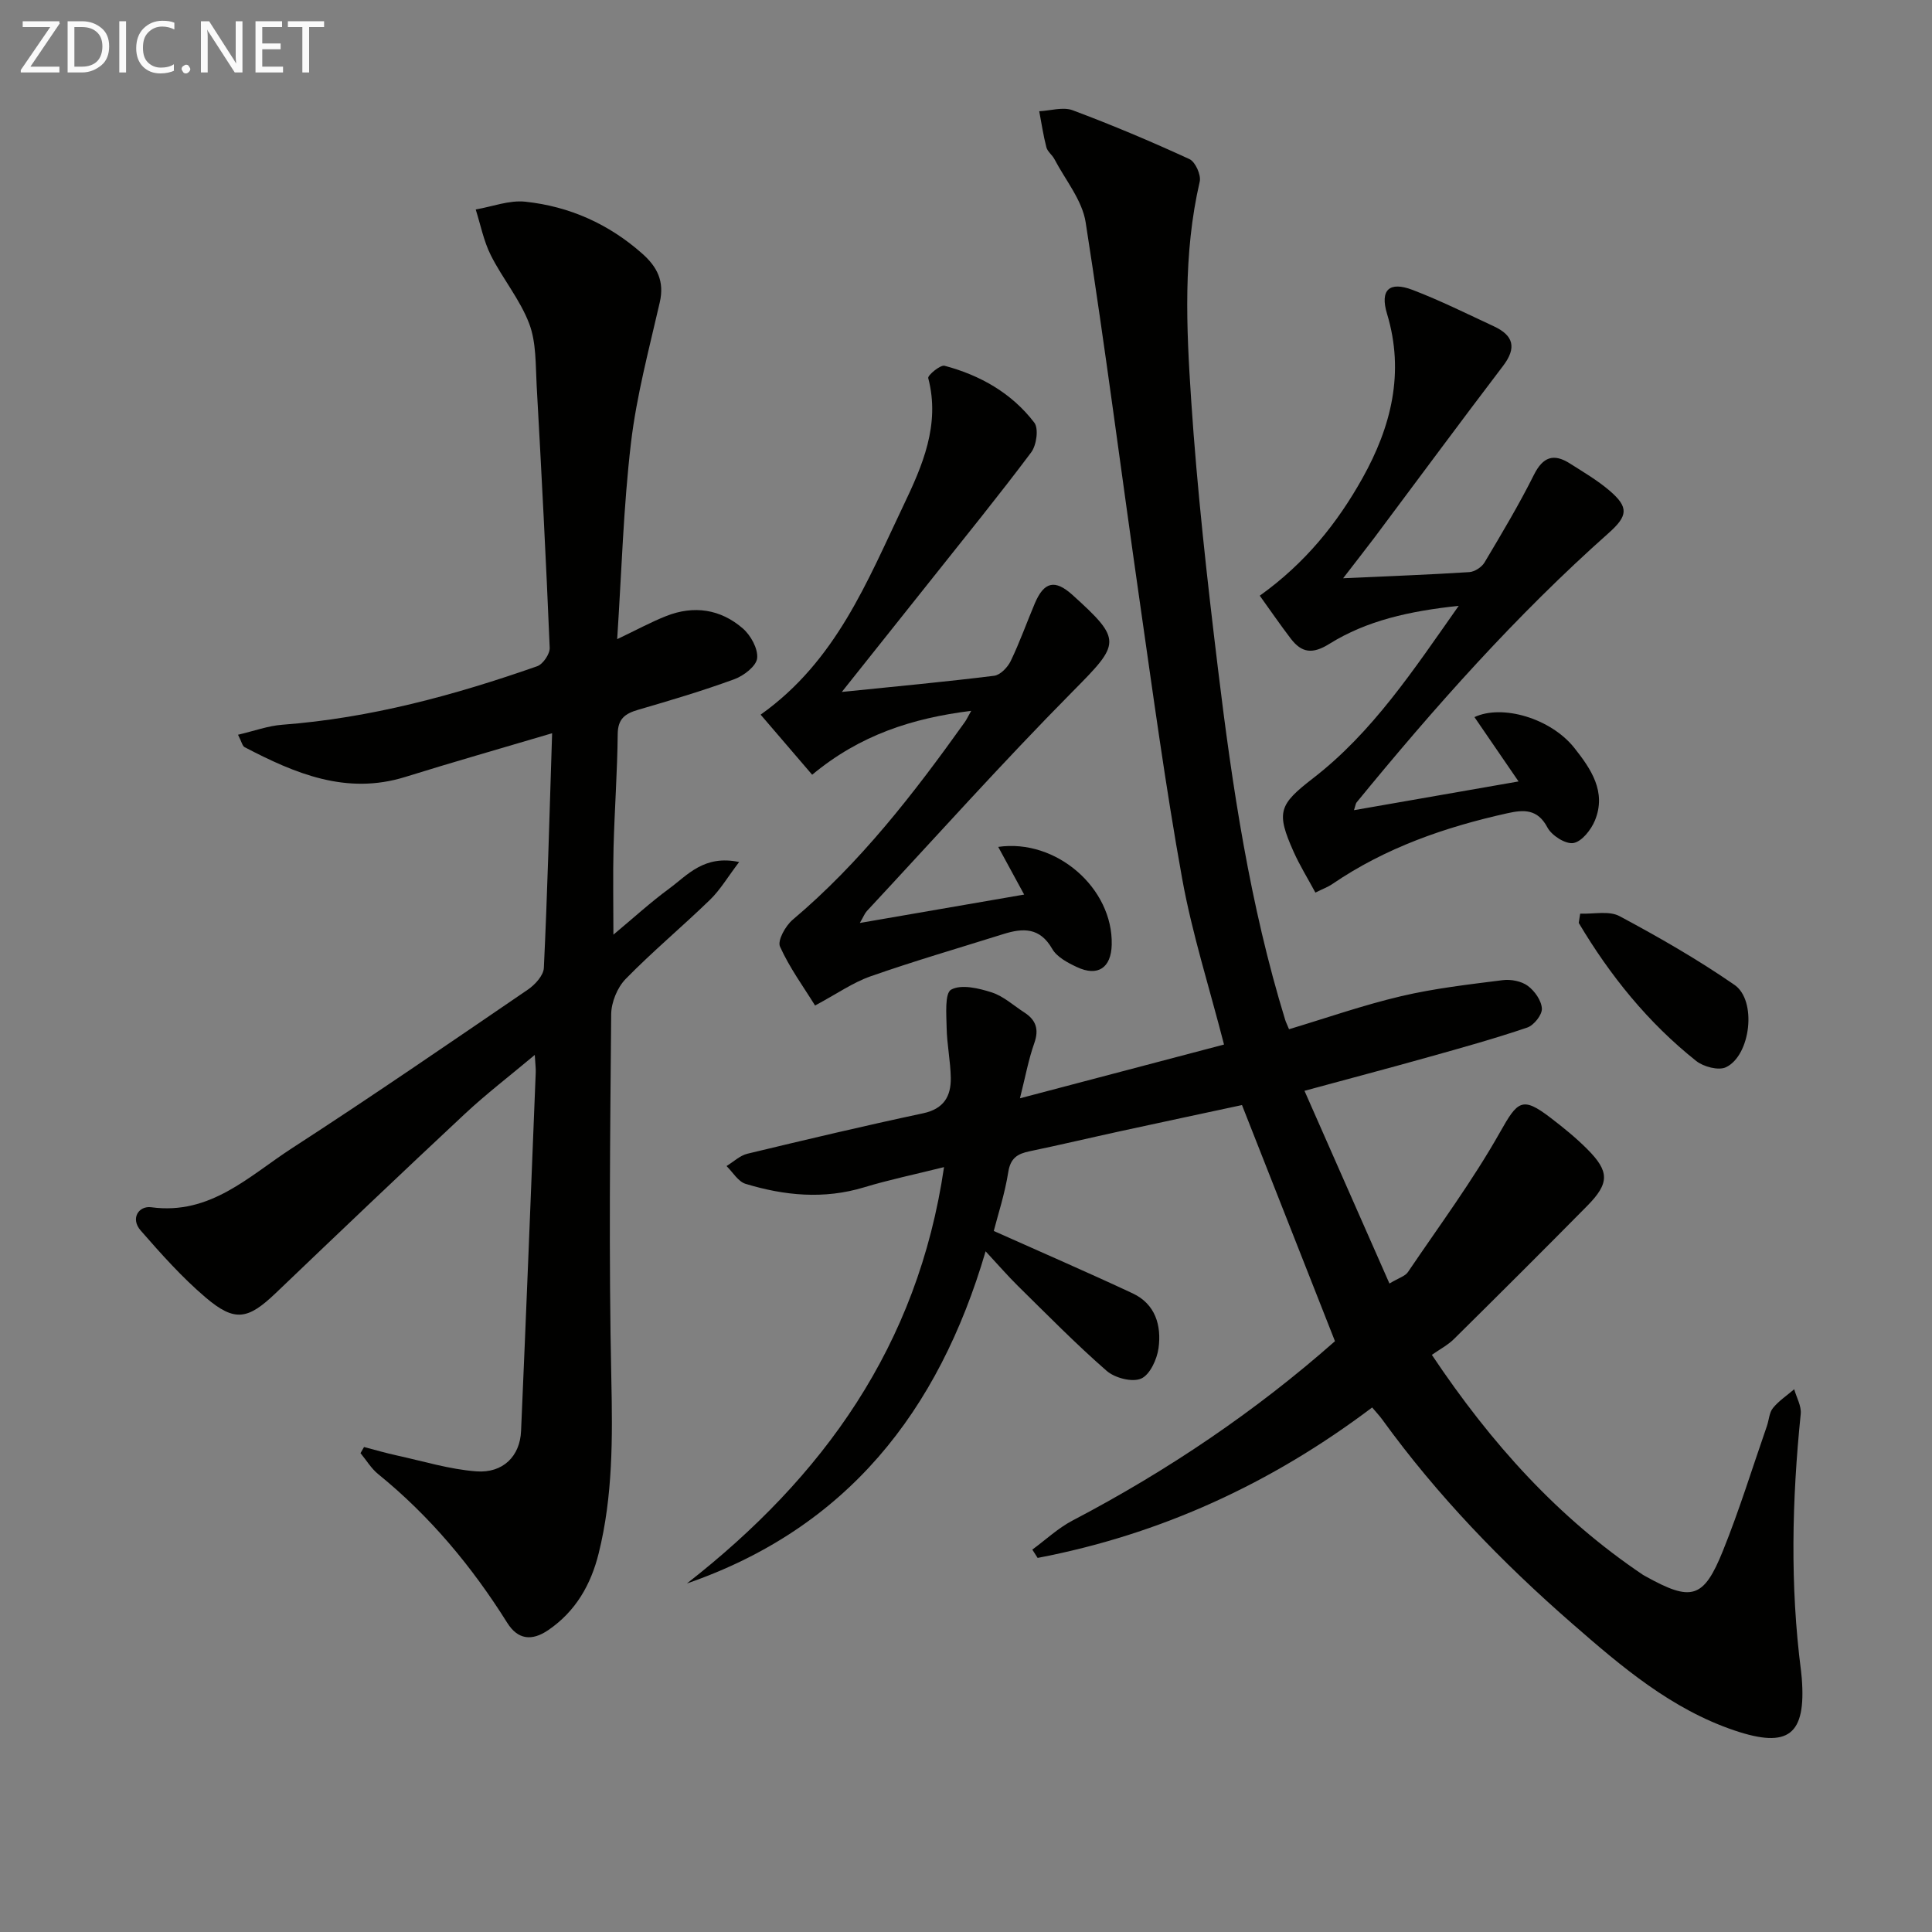
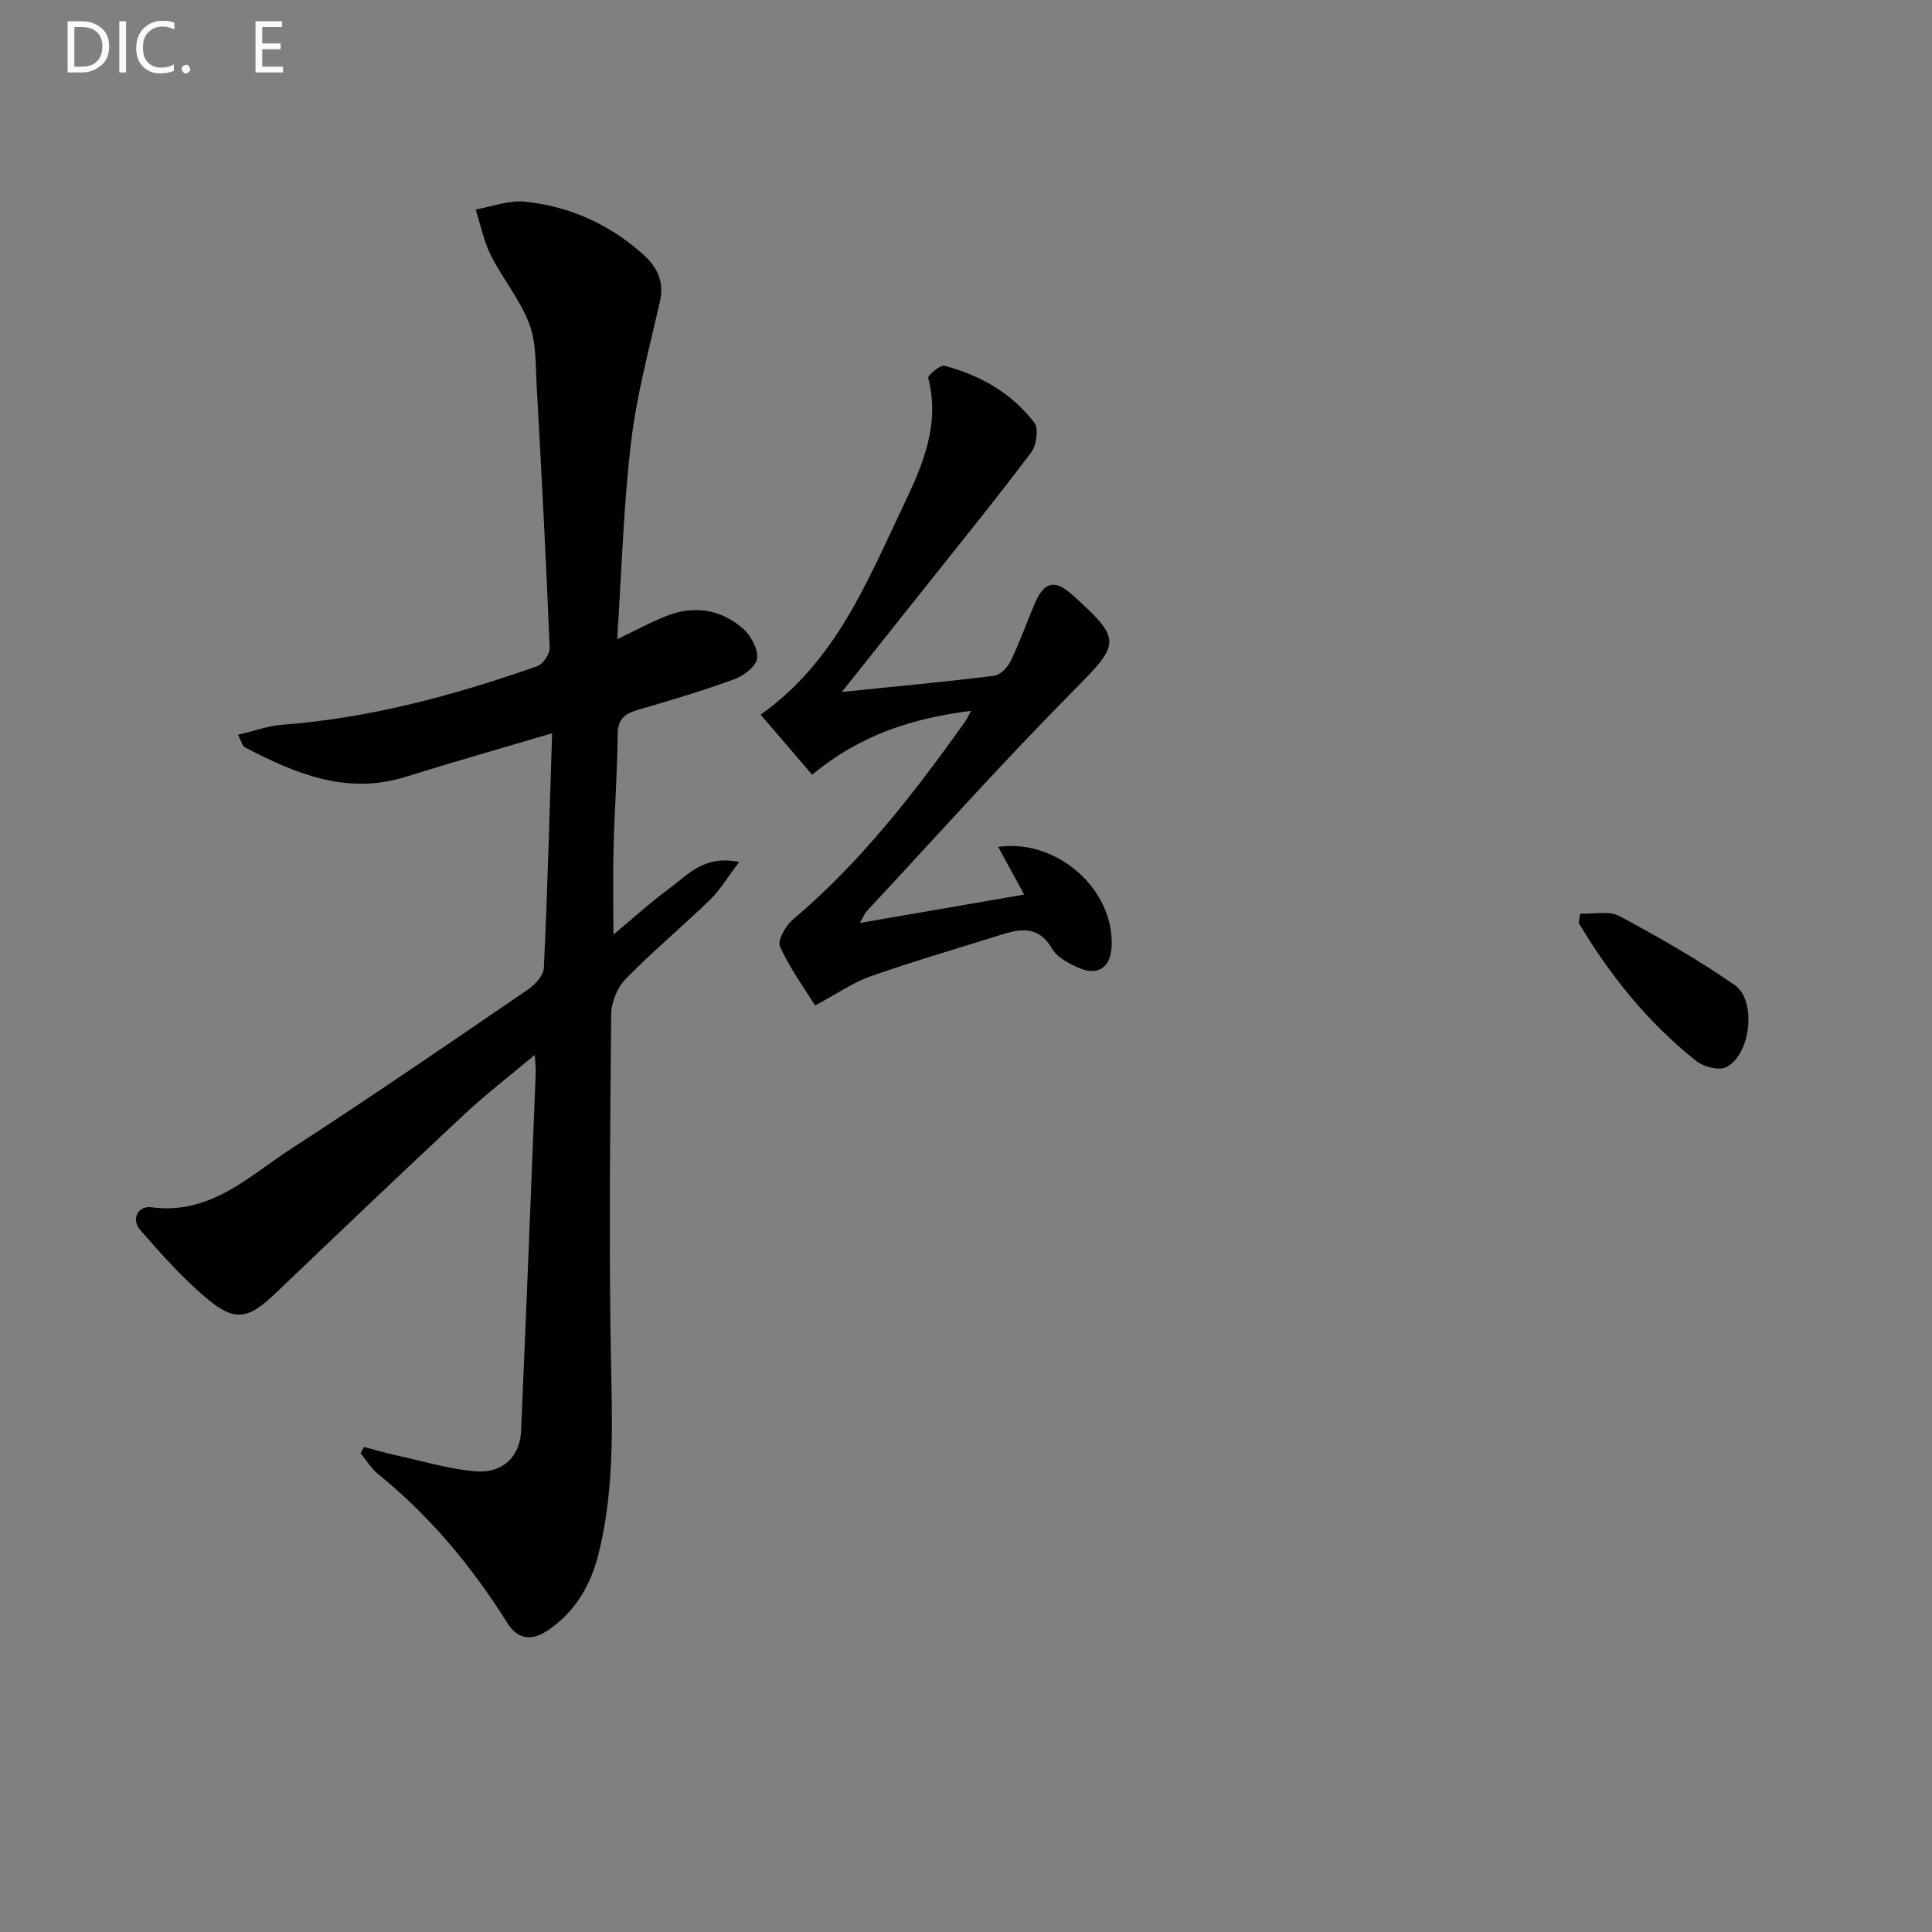
<svg xmlns="http://www.w3.org/2000/svg" enable-background="new 0 0 400 400" viewBox="0 0 400 400">
  <rect x="0" y="0" width="400" height="400" fill="#808080" stroke="none" />
-   <path d="m205.75 254.86c10.19 4.56 19.54 8.6 28.76 12.92 4.72 2.21 5.99 6.68 5.35 11.35-.32 2.32-1.8 5.53-3.62 6.3-1.86.8-5.44-.14-7.13-1.62-6.37-5.56-12.31-11.62-18.35-17.56-2.11-2.08-4.05-4.33-6.7-7.18-9.76 33.26-28.82 57.36-61.84 68.77 28.17-22 47.81-49.16 53.23-86.2-6.08 1.52-11.4 2.62-16.57 4.19-8.3 2.51-16.46 1.72-24.52-.73-1.54-.47-2.64-2.41-3.94-3.68 1.43-.87 2.76-2.17 4.31-2.55 12.1-2.91 24.2-5.78 36.37-8.37 4.3-.91 5.81-3.52 5.75-7.35-.06-3.47-.8-6.93-.86-10.4-.05-2.74-.42-7.12.94-7.86 2.11-1.15 5.72-.29 8.41.58 2.44.79 4.52 2.72 6.75 4.16 2.4 1.55 3.06 3.48 2.05 6.34-1.2 3.39-1.85 6.97-2.97 11.42 14.54-3.83 28.38-7.48 42.25-11.13-3.06-11.9-6.61-22.97-8.66-34.31-3.45-19.1-6.05-38.35-8.81-57.56-3.75-26.13-7.1-52.31-11.18-78.38-.72-4.58-4.2-8.74-6.46-13.06-.46-.88-1.44-1.56-1.67-2.46-.64-2.45-1-4.97-1.48-7.46 2.33-.11 4.93-.95 6.93-.2 8.18 3.06 16.24 6.46 24.17 10.11 1.22.56 2.45 3.29 2.13 4.66-3.47 14.99-2.77 30.18-1.77 45.25 1.23 18.56 3.3 37.08 5.54 55.55 2.97 24.55 6.63 49 13.92 72.74.14.46.37.9.8 1.95 7.73-2.32 15.37-5 23.21-6.84 6.89-1.62 13.99-2.43 21.04-3.32 1.69-.21 3.86.2 5.18 1.18 1.43 1.05 2.84 3.05 2.92 4.71.06 1.3-1.65 3.45-3.02 3.92-6.74 2.29-13.61 4.2-20.47 6.12-8.12 2.28-16.27 4.43-25.66 6.98 5.98 13.58 11.7 26.54 17.59 39.9 1.96-1.18 3.25-1.52 3.82-2.36 6.49-9.59 13.42-18.94 19.09-29 3.62-6.42 4.56-7.47 10.44-2.96 2.64 2.02 5.25 4.13 7.59 6.48 4.64 4.64 4.64 7.07-.01 11.78-9.12 9.24-18.32 18.4-27.55 27.53-1.29 1.28-2.98 2.16-4.6 3.3 12.36 18.48 26.2 33.77 43.72 45.55.14.09.29.16.44.25 9.58 5.34 12.08 4.74 16.1-5.22 3.41-8.45 6.1-17.2 9.1-25.82.44-1.26.48-2.79 1.26-3.75 1.22-1.5 2.91-2.61 4.4-3.89.48 1.71 1.52 3.47 1.35 5.12-1.81 17.76-2.23 35.5.07 53.25.06.5.11.99.15 1.49.9 11.69-2.73 14.57-13.94 10.78-13.08-4.42-23.37-13.2-33.54-22.07-14.6-12.73-28.01-26.59-39.4-42.33-.56-.77-1.23-1.47-2.07-2.47-20.88 15.76-43.84 26.3-69.26 31.15-.37-.57-.73-1.14-1.1-1.72 2.77-2.03 5.33-4.45 8.33-6.02 19.7-10.31 37.96-22.67 54.33-37.13-6.4-16.25-12.69-32.24-19.25-48.89-7.91 1.7-16.48 3.52-25.03 5.38-6.32 1.38-12.62 2.87-18.95 4.19-2.49.52-3.95 1.39-4.41 4.31-.72 4.55-2.18 8.98-3 12.19z" fill="#010100" />
  <path d="m114.31 151.81c-11.07 3.28-20.76 6.04-30.38 9.04-12.22 3.81-22.84-.7-33.29-6.16-.46-.24-.6-1.09-1.36-2.57 3.32-.77 6.21-1.85 9.17-2.07 18.21-1.37 35.64-6.11 52.76-12.11 1.21-.42 2.65-2.55 2.6-3.82-.75-18.11-1.69-36.21-2.7-54.3-.24-4.3-.06-8.89-1.54-12.8-1.9-5.01-5.52-9.33-7.95-14.17-1.48-2.94-2.12-6.3-3.13-9.48 3.43-.59 6.95-1.97 10.28-1.61 9.11.97 17.25 4.59 24.2 10.75 3.12 2.76 4.62 5.75 3.63 10.08-2.21 9.65-4.8 19.29-5.96 29.08-1.57 13.29-1.94 26.72-2.86 40.66 3.92-1.86 6.95-3.52 10.14-4.78 5.73-2.27 11.26-1.44 15.87 2.56 1.65 1.43 3.18 4.21 2.97 6.17-.18 1.63-2.76 3.62-4.69 4.33-6.54 2.4-13.24 4.39-19.94 6.34-2.7.79-4.21 1.84-4.24 5.04-.08 7.81-.65 15.61-.86 23.42-.15 5.76-.03 11.54-.03 18.1 4.06-3.38 7.66-6.68 11.57-9.55 3.81-2.81 7.19-7.01 14.46-5.49-2.39 3.15-3.92 5.77-6.02 7.81-5.73 5.56-11.89 10.69-17.47 16.4-1.73 1.77-2.98 4.83-3 7.32-.22 25.16-.51 50.34.03 75.49.26 12.19.33 24.24-2.62 36.11-1.6 6.46-4.75 12.01-10.43 15.89-3.41 2.33-6.31 1.99-8.5-1.5-7.31-11.66-15.99-22.08-26.71-30.78-1.45-1.17-2.46-2.89-3.67-4.35.24-.42.49-.85.73-1.27 2.26.59 4.51 1.25 6.8 1.75 5.48 1.19 10.93 2.88 16.47 3.29 5.51.4 9.02-3.15 9.24-8.34 1.08-24.76 2.05-49.53 3.04-74.3.03-.8-.09-1.6-.2-3.58-5.26 4.41-10.06 8.08-14.46 12.19-13.14 12.27-26.16 24.68-39.16 37.11-5.76 5.5-8.48 6.07-14.54.91-4.88-4.15-9.2-9.01-13.43-13.85-2.18-2.49-.42-5.17 2.2-4.82 12.22 1.65 20.21-6.45 29.08-12.2 16.48-10.67 32.67-21.8 48.89-32.87 1.48-1.01 3.23-2.93 3.3-4.49.74-15.56 1.15-31.17 1.71-48.58z" fill="#010100" />
-   <path d="m206.67 175.34c12.01-1.74 23.79 8.55 23.5 20.26-.12 4.78-2.87 6.66-7.21 4.62-1.91-.89-4.15-2.08-5.12-3.78-2.56-4.47-6.06-4.32-10.11-3.05-9.17 2.88-18.4 5.56-27.47 8.74-3.69 1.29-7.02 3.65-11.51 6.05-2.37-3.83-5.28-7.8-7.26-12.2-.56-1.24 1.13-4.29 2.61-5.54 14.01-11.82 25.1-26.15 35.66-40.95.37-.52.64-1.12 1.32-2.32-12.25 1.53-23.03 5-32.93 13.23-3.63-4.24-7.12-8.3-10.67-12.44 15.64-11.11 22.08-27.63 29.57-43.31 3.92-8.2 7.66-16.71 5.13-26.37-.15-.56 2.5-2.79 3.39-2.55 7.37 1.96 13.9 5.66 18.57 11.77.94 1.23.46 4.68-.64 6.15-6.68 8.92-13.72 17.57-20.65 26.3-5.85 7.37-11.73 14.72-18.56 23.31 11.57-1.18 21.57-2.11 31.54-3.35 1.28-.16 2.8-1.75 3.43-3.06 1.87-3.88 3.31-7.96 4.99-11.93 1.92-4.52 4.18-5 7.79-1.75 10.39 9.39 9.91 10.03.1 19.94-14.63 14.78-28.5 30.3-42.68 45.53-.42.46-.65 1.09-1.44 2.45 11.53-1.99 22.31-3.86 34.02-5.88-1.94-3.56-3.55-6.51-5.37-9.87z" fill="#010100" />
-   <path d="m278.08 119.72c9.6-.44 17.87-.74 26.12-1.27 1.11-.07 2.57-1.02 3.15-1.99 3.55-5.96 7.12-11.93 10.22-18.13 1.88-3.77 4.11-4.51 7.48-2.36 2.8 1.78 5.7 3.48 8.21 5.63 4.01 3.44 3.78 5.22-.24 8.79-19.1 16.97-36 36.01-52.15 55.74-.19.23-.21.6-.54 1.61 11.27-1.97 22.19-3.87 34.07-5.95-3.37-4.91-6.25-9.12-9.13-13.32 5.72-2.7 15.8.22 20.69 6.39 3.42 4.32 6.68 9.07 4.26 14.99-.79 1.94-2.72 4.39-4.46 4.69-1.62.28-4.5-1.55-5.38-3.22-2.05-3.87-4.9-3.7-8.28-2.95-12.9 2.86-25.22 7.13-36.24 14.65-.93.64-2.03 1.03-3.52 1.78-1.59-2.95-3.24-5.61-4.51-8.45-3.67-8.22-3.05-9.76 4.05-15.24 12.28-9.5 20.69-22.27 30.13-35.68-10.21 1.09-19.02 3.04-26.79 7.88-3.51 2.19-5.73 1.85-7.98-1.09-2.18-2.85-4.21-5.82-6.42-8.89 9.47-6.77 16.08-15.06 21.28-24.36 5.91-10.58 8.76-21.8 5.07-34-1.5-4.96.47-6.79 5.31-4.94 5.72 2.19 11.24 4.94 16.81 7.53 4.05 1.88 4.78 4.42 1.9 8.2-8.97 11.78-17.76 23.7-26.63 35.55-1.88 2.48-3.81 4.94-6.48 8.41z" fill="#010100" />
+   <path d="m206.67 175.34c12.01-1.74 23.79 8.55 23.5 20.26-.12 4.78-2.87 6.66-7.21 4.62-1.91-.89-4.15-2.08-5.12-3.78-2.56-4.47-6.06-4.32-10.11-3.05-9.17 2.88-18.4 5.56-27.47 8.74-3.69 1.29-7.02 3.65-11.51 6.05-2.37-3.83-5.28-7.8-7.26-12.2-.56-1.24 1.13-4.29 2.61-5.54 14.01-11.82 25.1-26.15 35.66-40.95.37-.52.64-1.12 1.32-2.32-12.25 1.53-23.03 5-32.93 13.23-3.63-4.24-7.12-8.3-10.67-12.44 15.64-11.11 22.08-27.63 29.57-43.31 3.92-8.2 7.66-16.71 5.13-26.37-.15-.56 2.5-2.79 3.39-2.55 7.37 1.96 13.9 5.66 18.57 11.77.94 1.23.46 4.68-.64 6.15-6.68 8.92-13.72 17.57-20.65 26.3-5.85 7.37-11.73 14.72-18.56 23.31 11.57-1.18 21.57-2.11 31.54-3.35 1.28-.16 2.8-1.75 3.43-3.06 1.87-3.88 3.31-7.96 4.99-11.93 1.92-4.52 4.18-5 7.79-1.75 10.39 9.39 9.91 10.03.1 19.94-14.63 14.78-28.5 30.3-42.68 45.53-.42.46-.65 1.09-1.44 2.45 11.53-1.99 22.31-3.86 34.02-5.88-1.94-3.56-3.55-6.51-5.37-9.87" fill="#010100" />
  <path d="m327.16 189.16c2.75.12 5.97-.65 8.15.52 8.15 4.36 16.22 8.99 23.81 14.24 4.68 3.24 3.33 14.62-1.78 17.04-1.54.73-4.63-.09-6.15-1.29-9.97-7.92-17.85-17.69-24.33-28.59.1-.63.2-1.28.3-1.92z" fill="#010100" />
  <g fill="#fafafa">
-     <path d="m12.4 4.8-6.1 9h6v1.2h-8v-.5l6.1-8.9h-5.7v-1.2h7.6v.4z" />
    <path d="m14 15v-10.6h3c1.6 0 2.9.5 4 1.4s1.6 2.2 1.6 3.8-.5 3-1.6 3.9-2.4 1.5-4 1.5zm1.4-9.4v8.2h1.6c1.3 0 2.4-.4 3.1-1.1s1.1-1.8 1.1-3.1-.4-2.3-1.2-3-1.8-1-3.1-1z" />
    <path d="m26.1 4.4v10.6h-1.4v-10.6z" />
    <path d="m36.1 14.6c-.8.4-1.8.6-2.9.6-1.5 0-2.7-.5-3.6-1.4s-1.4-2.2-1.4-3.8c0-1.7.5-3.1 1.5-4.1s2.3-1.6 3.9-1.6c1 0 1.8.1 2.5.4v1.4c-.8-.4-1.6-.6-2.5-.6-1.2 0-2.1.4-2.9 1.2s-1.1 1.8-1.1 3.2c0 1.3.3 2.3 1 3s1.6 1.1 2.7 1.1c1 0 2-.2 2.7-.7v1.3z" />
    <path d="m37.6 14.3c0-.2.1-.5.3-.6s.4-.3.6-.3c.3 0 .5.1.6.3s.3.4.3.6-.1.4-.3.6-.4.3-.6.3c-.3 0-.5-.1-.6-.3s-.3-.4-.3-.6z" />
-     <path d="m50.2 15h-1.6l-5.3-8.2c-.2-.2-.3-.5-.4-.7 0 .2.1.7.1 1.5v7.4h-1.4v-10.6h1.7l5.2 8.1c.2.4.4.6.4.7 0-.3-.1-.8-.1-1.5v-7.3h1.4z" />
    <path d="m58.6 15h-5.7v-10.6h5.5v1.2h-4.1v3.4h3.8v1.2h-3.8v3.6h4.3z" />
-     <path d="m67.1 5.6h-3.1v9.4h-1.4v-9.4h-3v-1.2h7.5z" />
  </g>
</svg>